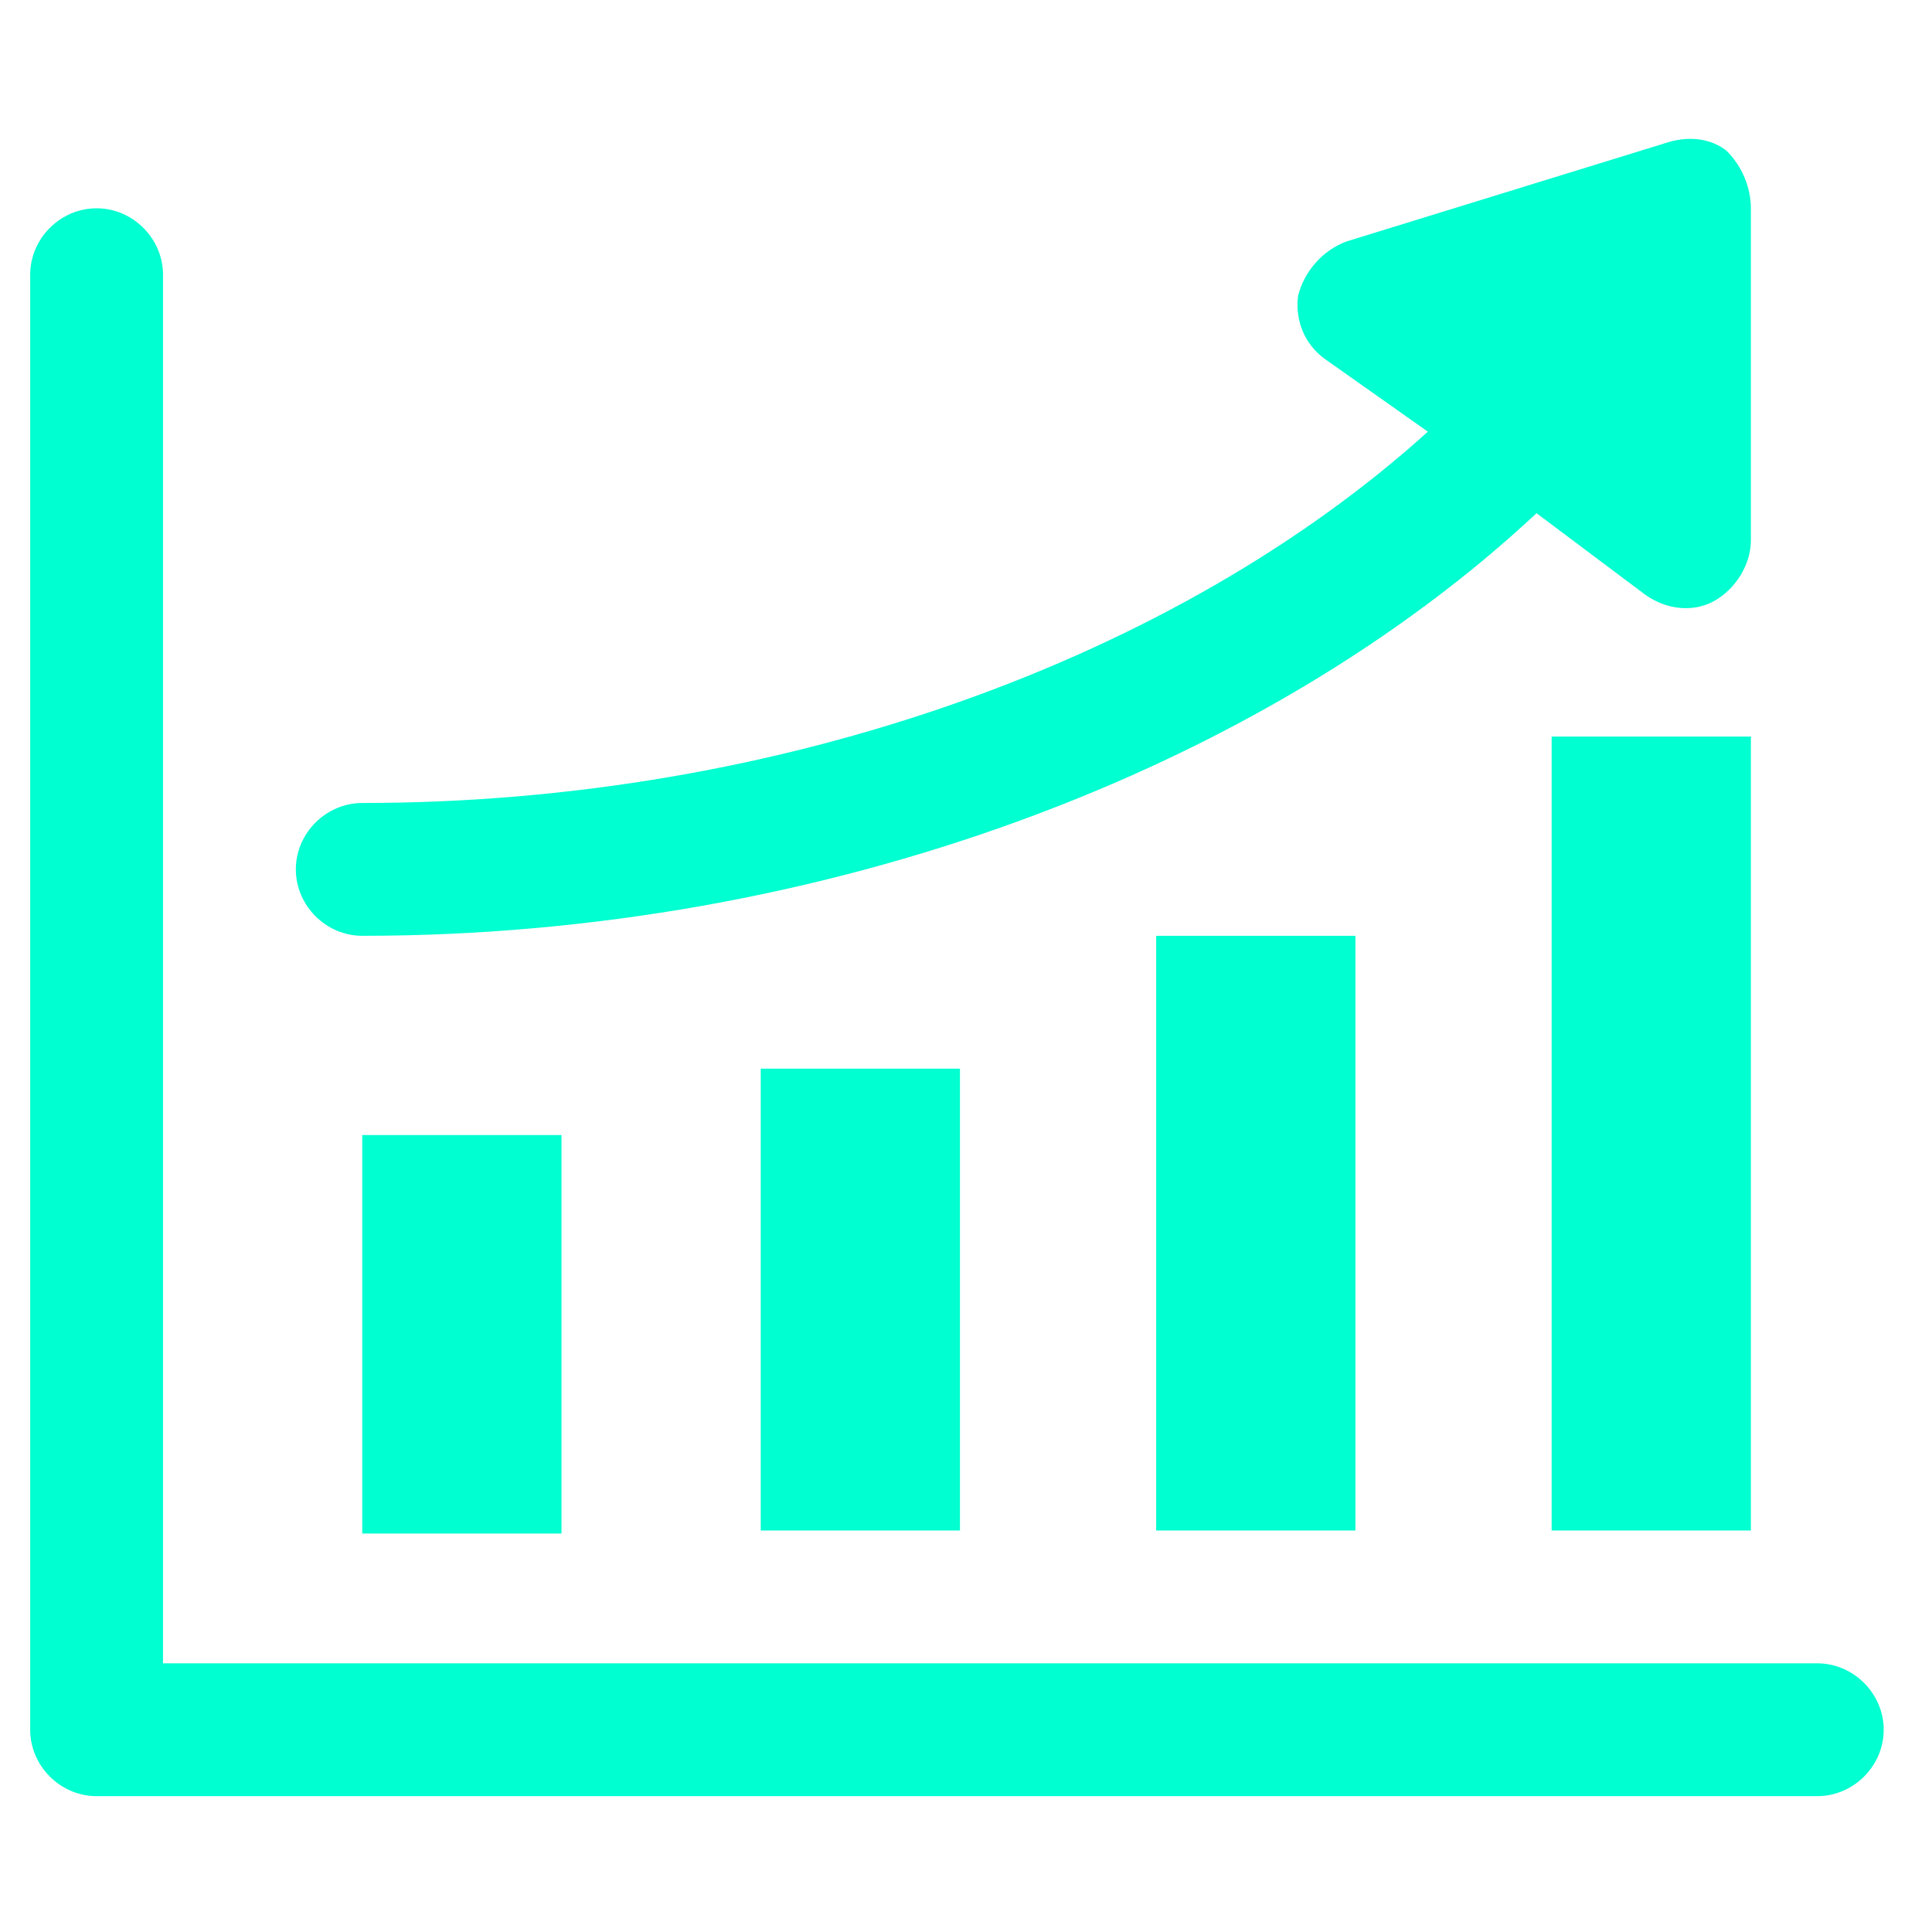
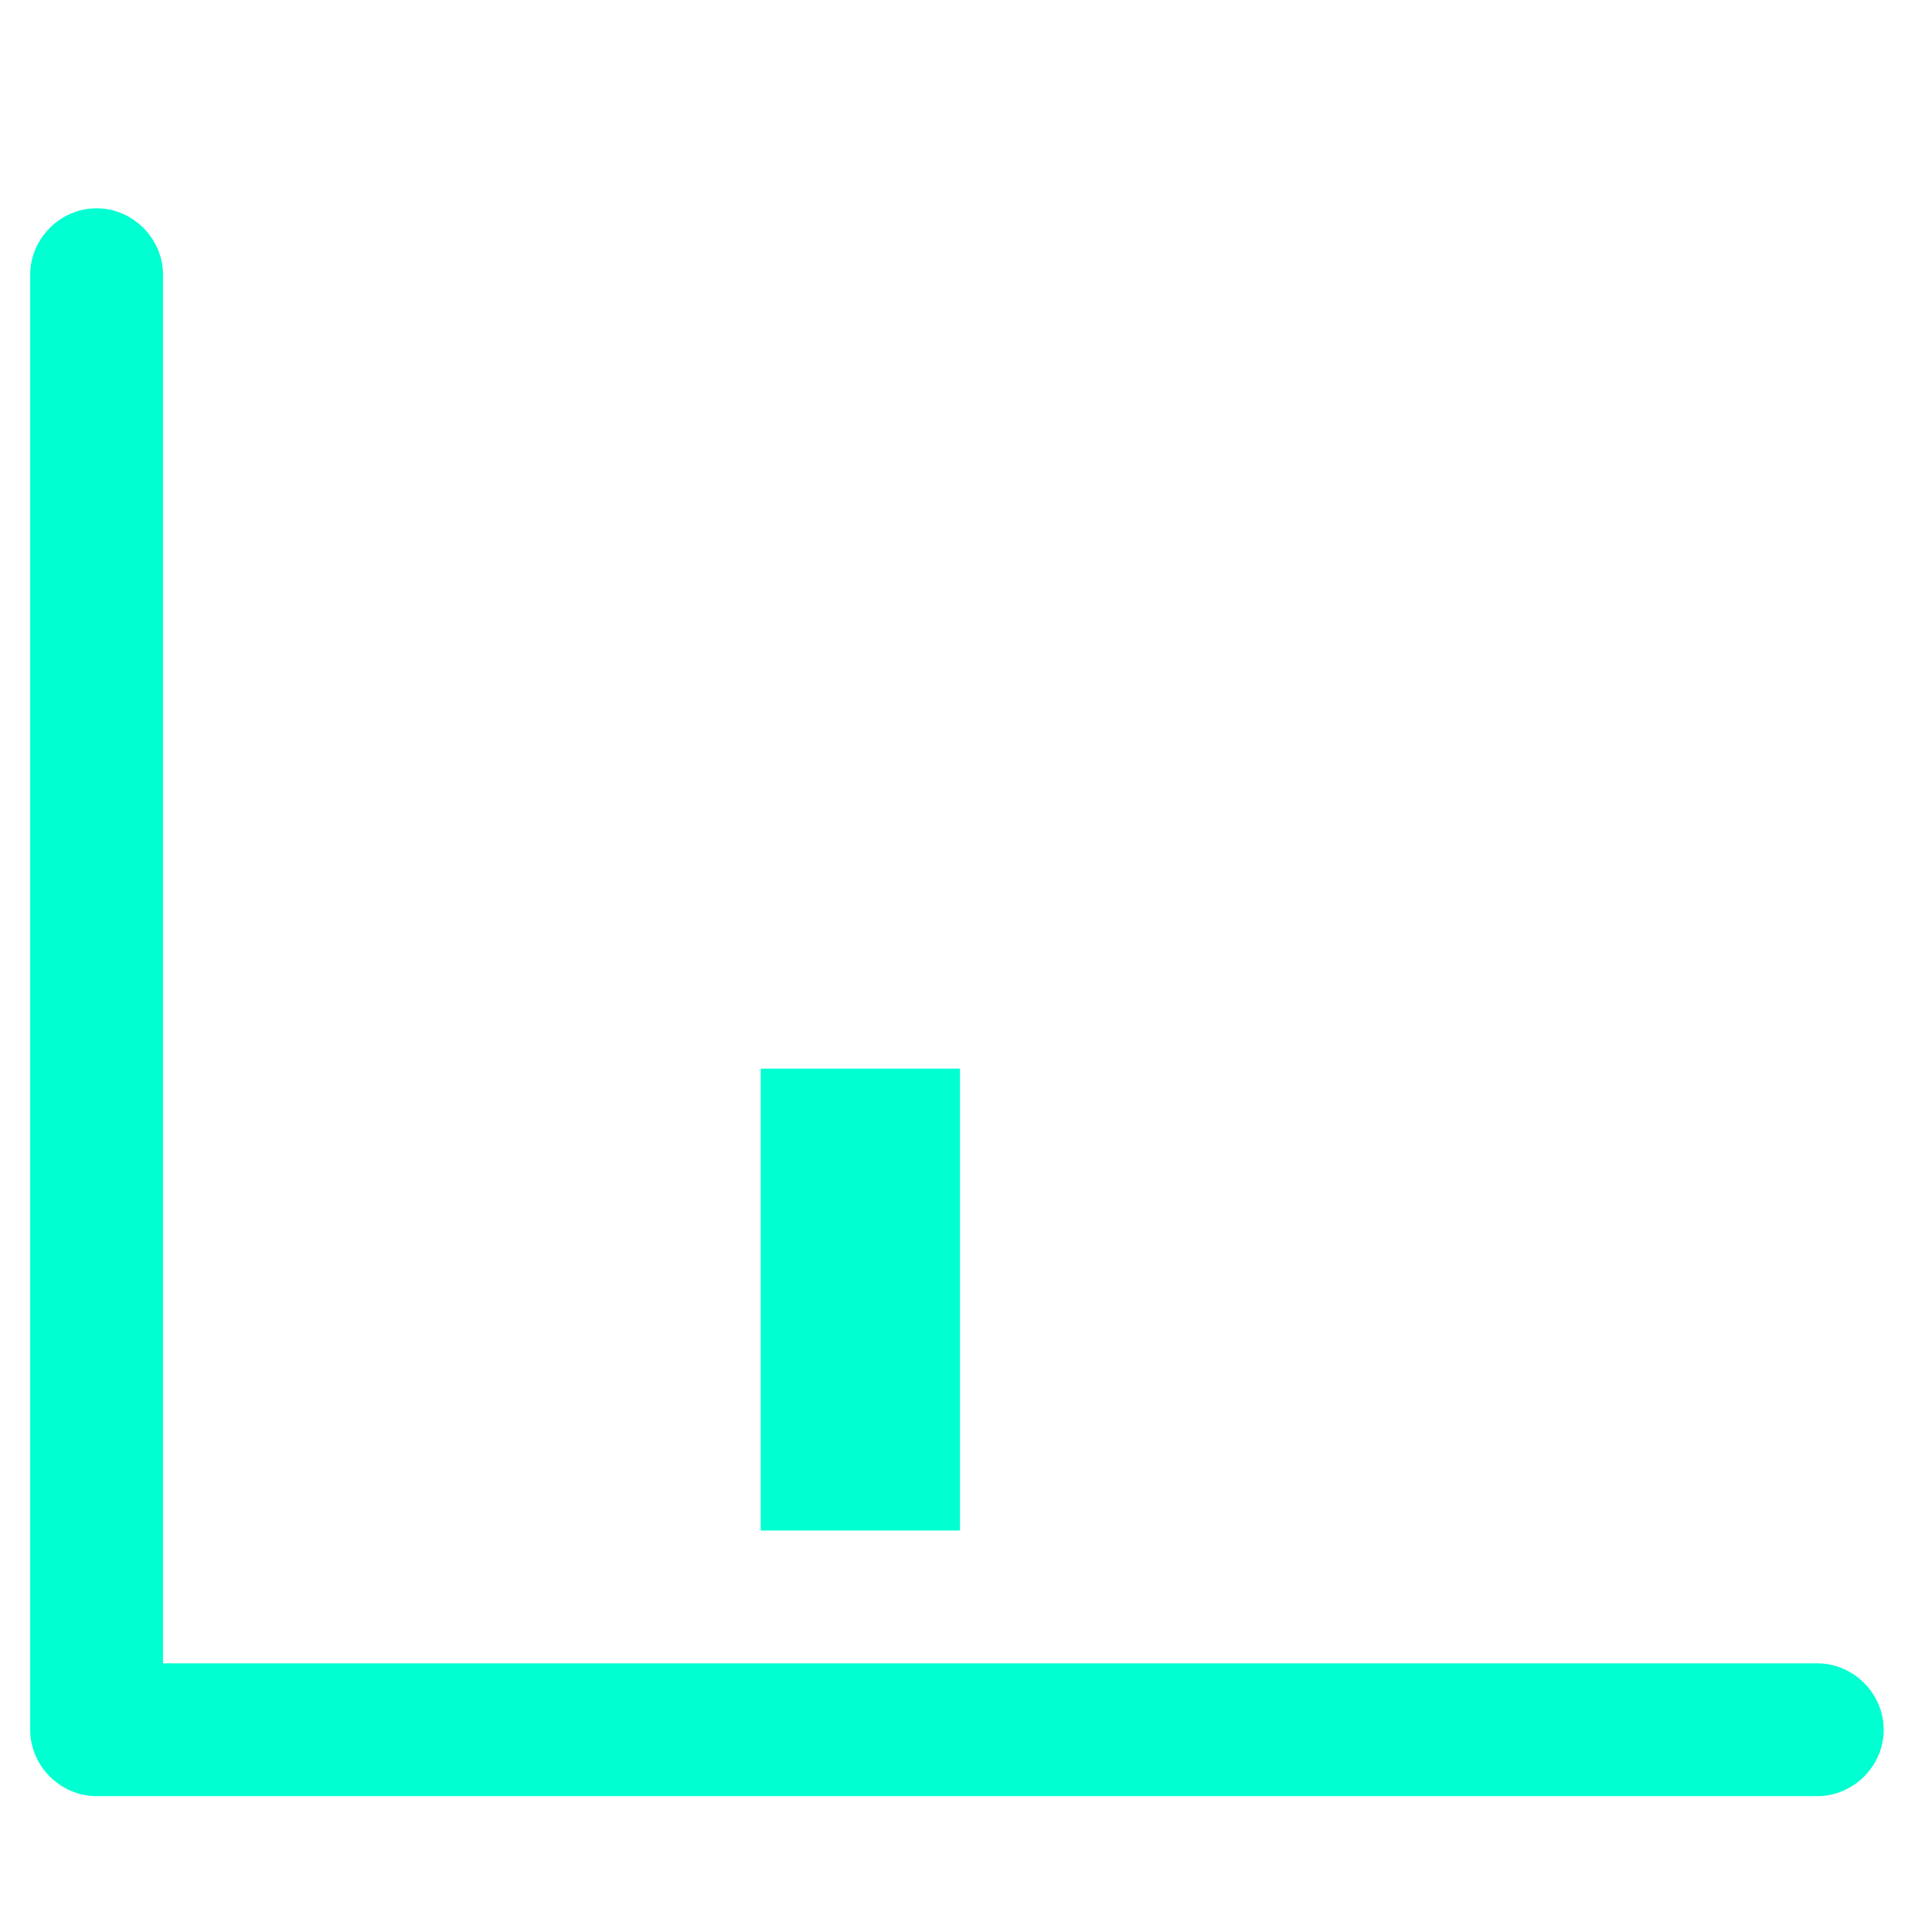
<svg xmlns="http://www.w3.org/2000/svg" version="1.1" id="Layer_1" x="0px" y="0px" viewBox="0 0 64 64" style="enable-background:new 0 0 64 64;" xml:space="preserve">
  <style type="text/css">
	.st0{fill:#00FFD1;}
</style>
  <g>
    <path class="st0" d="M62.4,57.3c0,1.2-1,2.2-2.2,2.2h-57c-1.2,0-2.2-1-2.2-2.2V9.1c0-1.2,1-2.2,2.2-2.2c1.2,0,2.2,1,2.2,2.2v46   h54.8C61.4,55.1,62.4,56.1,62.4,57.3z" />
-     <path class="st0" d="M12,37.6h6.6v13.2H12V37.6z" />
    <path class="st0" d="M25.2,50.7V35.4h6.6v15.3H25.2z" />
-     <path class="st0" d="M38.3,50.7V31h6.6v19.7H38.3z" />
-     <path class="st0" d="M51.5,24.4H58v26.3h-6.6V24.4z" />
-     <path class="st0" d="M9.8,28.8c0-1.2,1-2.2,2.2-2.2c13.9,0,27-4.8,35.3-12.3l-3.4-2.4c-0.7-0.5-1-1.3-0.9-2.1   C43.2,9,43.8,8.3,44.6,8l10.7-3.3c0.7-0.2,1.4-0.1,1.9,0.3C57.7,5.5,58,6.2,58,6.9v11c0,0.8-0.5,1.6-1.2,2   c-0.7,0.4-1.6,0.3-2.3-0.2L50.9,17C41.8,25.5,27.3,31,12,31C10.8,31,9.8,30,9.8,28.8z" />
  </g>
</svg>